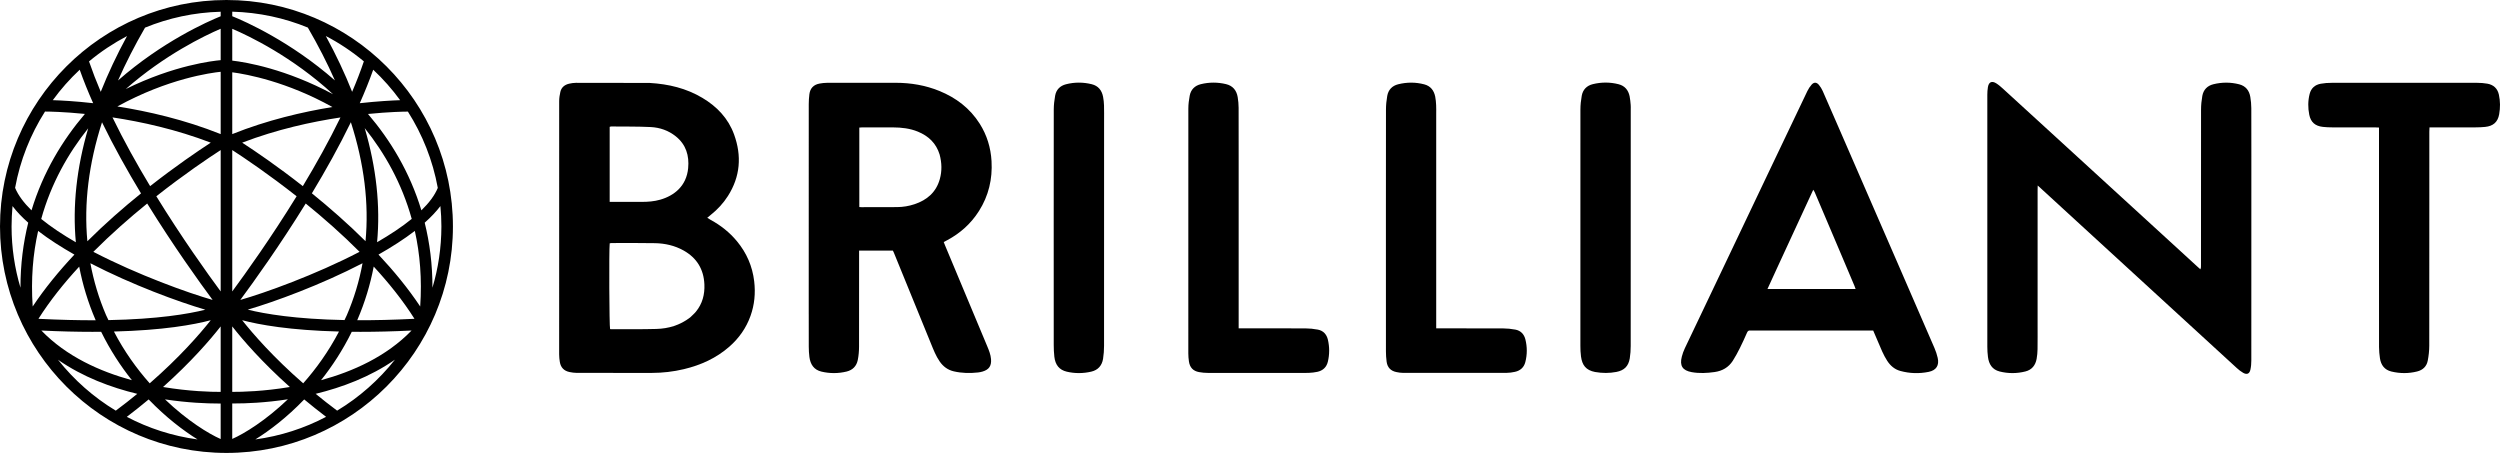
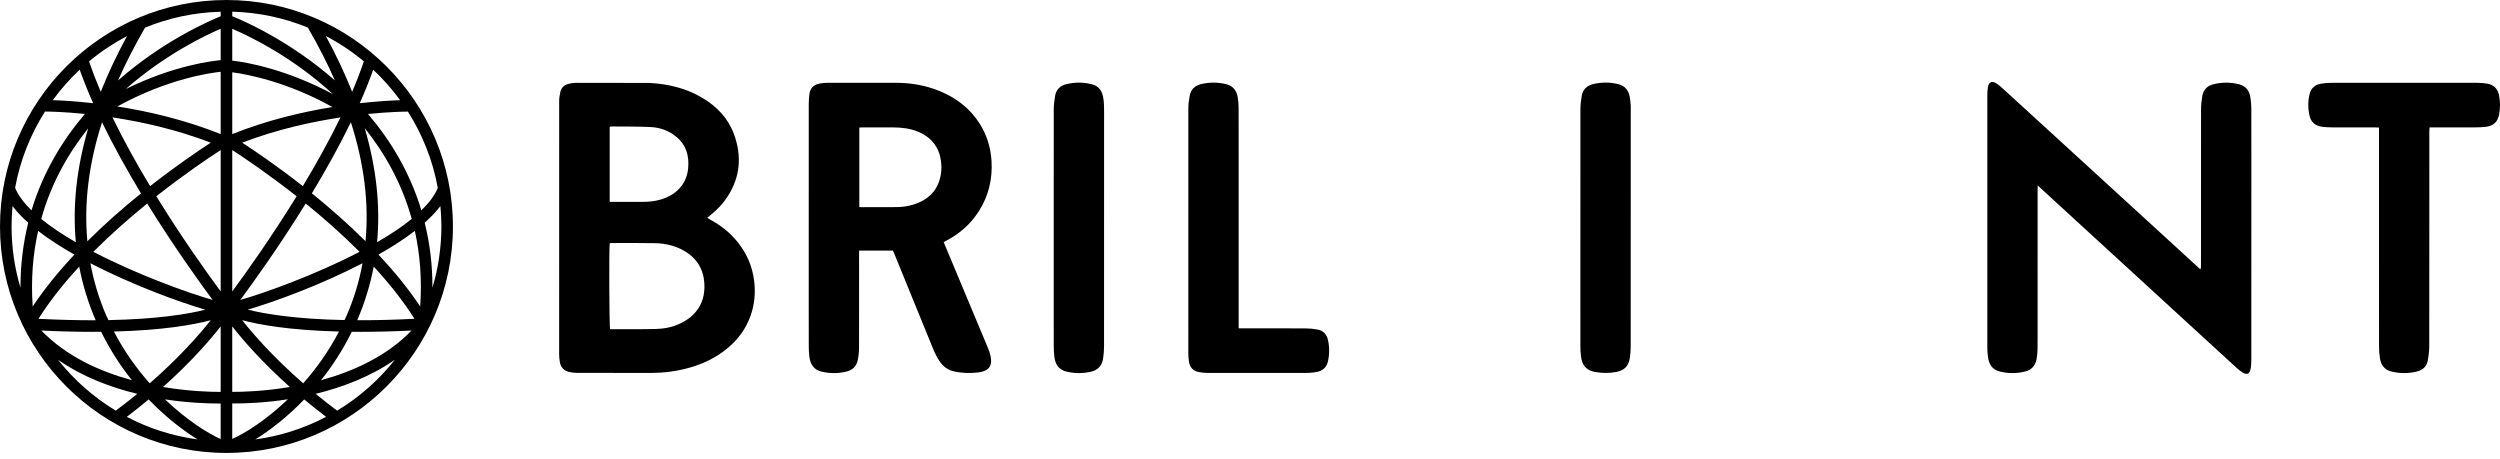
<svg xmlns="http://www.w3.org/2000/svg" fill="none" height="52" viewBox="0 0 283 52" width="283">
  <g fill="#000">
    <path clip-rule="evenodd" d="m25.636 0c-14.134 0-25.636 11.502-25.636 25.636s11.502 25.636 25.636 25.636 25.636-11.502 25.636-25.636-11.502-25.636-25.636-25.636zm.655 1.322c3.019.08 5.908.712 8.557 1.8 1.179 2.028 2.199 4.022 3.065 5.982-5.013-4.398-10.135-6.671-11.622-7.269zm-1.31.006v.513c-1.481.598-6.609 2.871-11.622 7.269.866-1.96 1.886-3.954 3.059-5.982 2.655-1.088 5.537-1.72 8.562-1.8zm0 1.926v3.555c-.855.074-5.258.564-10.744 3.27 4.404-3.868 8.904-6.033 10.744-6.825zm1.31.006c1.937.826 6.802 3.162 11.411 7.406-5.332-2.86-9.827-3.623-11.411-3.806zm10.591.815c1.538.803 2.979 1.766 4.307 2.871-.382 1.128-.826 2.279-1.327 3.447-.82-2.068-1.812-4.176-2.979-6.318zm-22.503.006c-1.162 2.136-2.148 4.244-2.974 6.312-.496-1.168-.94-2.319-1.327-3.441 1.322-1.105 2.769-2.062 4.301-2.871zm-5.355 3.811c.439 1.242.951 2.512 1.521 3.788-2.005-.228-3.606-.313-4.569-.342.906-1.248 1.926-2.398 3.048-3.447zm33.224 0c1.122 1.048 2.142 2.205 3.048 3.447-.963.034-2.558.12-4.569.342.57-1.282 1.077-2.546 1.521-3.788zm-17.267.234v7.053c-4.102-1.641-8.249-2.586-11.696-3.128 5.737-3.167 10.63-3.817 11.696-3.925zm1.31.057c1.669.222 6.176 1.054 11.337 3.931-3.378.553-7.383 1.481-11.337 3.065zm-21.198 4.444c.456 0 2.125.028 4.518.268-2.524 2.962-4.734 6.58-6.044 10.915-.86-.843-1.504-1.692-1.857-2.546.57-3.128 1.738-6.044 3.384-8.636zm41.081.006c1.646 2.592 2.814 5.509 3.384 8.636-.348.849-.991 1.698-1.857 2.541-1.31-4.335-3.515-7.947-6.044-10.909 2.399-.239 4.062-.268 4.518-.268zm-33.441.655c3.259.49 7.195 1.356 11.126 2.86-1.498.974-4.011 2.683-6.865 4.922-1.498-2.484-2.974-5.133-4.261-7.782zm25.807.006c-1.288 2.649-2.763 5.293-4.261 7.776-2.86-2.245-5.367-3.948-6.865-4.922 3.931-1.504 7.867-2.364 11.126-2.854zm1.179.541c1.515 4.711 2.057 9.206 1.658 13.467-2.005-1.994-4.096-3.817-6.073-5.418 1.55-2.564 3.082-5.304 4.415-8.05zm-28.171.006c1.333 2.746 2.866 5.486 4.415 8.05-1.977 1.595-4.068 3.418-6.073 5.418-.399-4.267.148-8.762 1.658-13.467zm29.738.661c2.262 2.831 4.199 6.232 5.321 10.277-1.117.911-2.461 1.794-3.92 2.638.382-4.113-.086-8.426-1.401-12.915zm-31.305.023c-1.31 4.484-1.777 8.79-1.396 12.898-1.458-.843-2.797-1.726-3.919-2.638 1.122-4.034 3.054-7.429 5.315-10.26zm15 2.461v16.003c-1.538-2.085-4.392-6.073-7.286-10.773 3.145-2.478 5.885-4.324 7.286-5.23zm1.31 0c1.401.906 4.142 2.752 7.286 5.23-2.894 4.7-5.748 8.688-7.286 10.773zm-9.628 6.05c2.985 4.831 5.902 8.887 7.406 10.915-2.729-.775-8.471-2.831-13.502-5.446 2-2.005 4.102-3.851 6.096-5.469zm17.945 0c1.994 1.618 4.096 3.464 6.096 5.469-5.025 2.615-10.773 4.671-13.502 5.446 1.504-2.028 4.421-6.084 7.406-10.915zm-33.19.291c.479.638 1.082 1.265 1.777 1.88-.558 2.267-.883 4.711-.877 7.36-.655-2.199-1.008-4.523-1.008-6.928 0-.78.04-1.55.108-2.313zm48.435 0c.074.763.114 1.532.114 2.313-.006 2.41-.359 4.734-1.014 6.928.006-2.649-.313-5.093-.877-7.36.695-.615 1.293-1.248 1.777-1.88zm-45.536 2.814c1.208.934 2.615 1.829 4.107 2.678-1.738 1.851-3.361 3.823-4.723 5.874-.211-3.105.028-5.953.615-8.551zm42.642 0c.581 2.592.82 5.441.609 8.551-1.367-2.051-2.985-4.022-4.723-5.874 1.498-.849 2.9-1.749 4.113-2.678zm-36.728 3.657c4.734 2.45 9.975 4.37 13.012 5.258-1.943.49-5.401 1.071-10.967 1.179-.091-.194-.188-.37-.268-.564-.82-1.903-1.401-3.863-1.777-5.874zm30.809 0c-.37 2.011-.957 3.971-1.777 5.874-.086.194-.177.37-.262.558-5.537-.108-9.001-.695-10.955-1.179 3.037-.889 8.272-2.803 12.995-5.253zm1.265.376c1.726 1.874 3.321 3.862 4.614 5.913-2.404.12-4.557.171-6.483.16.011-.023.017-.04.029-.063.837-1.948 1.447-3.954 1.84-6.01zm-33.339.006c.393 2.057 1.003 4.062 1.84 6.01.011.023.023.04.029.063-1.926.006-4.079-.046-6.483-.165 1.293-2.045 2.883-4.033 4.615-5.908zm14.892 6.067c-1.27 1.601-3.543 4.21-6.91 7.144-1.458-1.641-2.871-3.589-4.051-5.862 5.577-.142 9.024-.769 10.961-1.282zm3.555 0c1.937.513 5.384 1.139 10.961 1.282-1.185 2.273-2.598 4.221-4.051 5.862-3.367-2.934-5.64-5.543-6.91-7.144zm-2.433.701v7.412c-1.099.006-3.561-.057-6.523-.552 3.179-2.843 5.321-5.321 6.523-6.859zm1.31 0c1.202 1.538 3.344 4.016 6.523 6.859-2.962.496-5.423.558-6.523.552zm-21.608.467c2.108.102 4.033.148 5.771.148.342 0 .672-0.0.997-.006 1.02 2.074 2.216 3.897 3.481 5.481-3.595-.98-7.412-2.683-10.249-5.623zm41.907 0c-2.843 2.94-6.654 4.643-10.249 5.623 1.265-1.584 2.461-3.407 3.481-5.481.325.006.655.006.997.006 1.738 0 3.663-.046 5.771-.148zm-1.88 3.298c-1.817 2.296-4.033 4.256-6.546 5.771-.855-.638-1.669-1.276-2.433-1.903 2.974-.723 6.176-1.914 8.978-3.868zm-38.147.006c2.803 1.954 6.005 3.145 8.978 3.862-.763.627-1.578 1.265-2.433 1.903-2.512-1.516-4.728-3.475-6.546-5.766zm26.029 4.478c-2.518 2.404-4.928 3.886-6.301 4.489v-4.016h.296c1.208 0 3.39-.068 6.005-.473zm-13.912.012c2.615.393 4.797.467 6.005.467h.296v4.022c-1.373-.604-3.783-2.085-6.301-4.489zm-1.851.005c1.96 2.034 3.925 3.527 5.537 4.529-2.854-.387-5.555-1.265-8.01-2.558.877-.666 1.703-1.327 2.473-1.971zm17.609 0c.775.644 1.601 1.305 2.478 1.971-2.455 1.293-5.156 2.171-8.01 2.558 1.607-1.002 3.578-2.495 5.532-4.529z" fill-rule="evenodd" />
    <path d="m233.373 23.477c-.89-.816-1.76-1.614-2.704-2.479-.006.233-.012.375-.012.517-.001 5.061-.001 10.121-.001 15.182 0 .944.008 1.888-.006 2.832-.006.363-.038.73-.102 1.087-.132.728-.531 1.246-1.274 1.433-.969.244-1.945.246-2.914.003-.848-.213-1.219-.836-1.323-1.648-.049-.386-.072-.778-.072-1.167-.004-9.504-.003-19.008 0-28.512 0-.288.02-.58.067-.864.097-.58.444-.741.945-.427.275.172.524.392.765.611 1.86 1.696 3.715 3.397 5.572 5.096 4.865 4.452 9.73 8.904 14.595 13.357.594.544 1.187 1.089 1.781 1.633.119.109.24.216.395.355.03-.109.059-.172.064-.237.009-.113.003-.227.003-.34 0-5.828-.004-11.657.006-17.485.001-.525.052-1.056.145-1.573.126-.692.564-1.146 1.251-1.316.969-.24 1.946-.241 2.914.005.741.189 1.146.704 1.268 1.435.07.42.11.85.112 1.275.012 1.838.006 3.676.006 5.514 0 7.679.001 15.358-.005 23.037 0 .349-.028.706-.103 1.046-.104.469-.395.593-.817.357-.26-.146-.501-.339-.722-.541-1.794-1.637-3.582-3.282-5.372-4.924-4.814-4.415-9.628-8.829-14.462-13.261z" />
    <path d="m73.546 9.389c2.138.124 4.141.604 5.964 1.69 1.648.982 2.924 2.316 3.587 4.139.881 2.424.71 4.768-.699 6.975-.519.814-1.165 1.513-1.919 2.114-.126.101-.248.207-.417.347.152.093.269.173.394.241 1.14.621 2.14 1.414 2.969 2.415 1.094 1.323 1.75 2.831 1.952 4.543.157 1.337.035 2.639-.417 3.904-.488 1.367-1.299 2.519-2.388 3.477-1.49 1.31-3.24 2.097-5.152 2.554-1.192.285-2.404.423-3.629.426-2.832.006-5.665.004-8.497-.003-.274-.001-.552-.041-.822-.096-.625-.127-.998-.515-1.099-1.139-.046-.285-.077-.576-.077-.864-.004-9.555-.004-19.109.003-28.664 0-.348.056-.702.133-1.043.117-.519.487-.811.988-.929.255-.06.522-.099.784-.099 2.769-.002 5.539.005 8.344.012zm4.566 26.558c.223-.221.468-.424.666-.665.737-.899 1.01-1.95.959-3.096-.076-1.709-.859-2.991-2.352-3.828-.998-.559-2.09-.806-3.22-.83-1.647-.034-3.296-.014-4.944-.015-.07-0-.139.024-.203.036-.087.808-.046 9.438.043 9.697.024.006.048.018.071.018 1.723-.005 3.448.022 5.17-.027 1.369-.039 2.654-.41 3.809-1.291zm-7.613-13.093c.717-0 1.434 0 2.152-.001.707-0 1.406-.053 2.09-.25 1.596-.458 2.968-1.555 3.158-3.566.135-1.425-.241-2.672-1.395-3.599-.831-.668-1.812-1.007-2.857-1.057-1.482-.07-2.968-.049-4.452-.064-.058-.001-.115.026-.18.042v8.494z" />
    <path d="m91.548 35.583c0-7.955-.001-15.872.003-23.788 0-.376.024-.755.071-1.128.086-.679.484-1.088 1.159-1.208.271-.048.549-.082.824-.083 2.605-.006 5.211-.007 7.816-.003 1.689.003 3.33.279 4.901.917 1.904.773 3.476 1.965 4.583 3.716.817 1.29 1.25 2.713 1.337 4.235.116 2.029-.329 3.922-1.424 5.648-.903 1.424-2.116 2.513-3.601 3.305-.12.064-.24.127-.388.206.064.162.117.3.174.436 1.586 3.792 3.173 7.583 4.758 11.375.194.464.381.93.423 1.441.062.76-.221 1.188-.956 1.407-.168.05-.342.086-.517.105-.919.101-1.833.083-2.738-.126-.685-.158-1.204-.547-1.6-1.117-.434-.626-.704-1.332-.99-2.03-1.403-3.432-2.801-6.866-4.202-10.298-.028-.07-.065-.136-.107-.223-1.26 0-2.524 0-3.824 0v.428c0 3.486.005 6.973-.006 10.459-.002.5-.045 1.008-.144 1.498-.138.685-.575 1.137-1.265 1.305-.945.23-1.897.231-2.842.008-.864-.203-1.259-.824-1.368-1.653-.051-.386-.069-.778-.072-1.167-.009-1.208-.003-2.417-.003-3.663zm14.815-18.097c-.389-1.27-1.254-2.09-2.458-2.584-.9-.369-1.847-.475-2.808-.48-1.17-.006-2.34-.002-3.51-.001-.097 0-.194.013-.312.022v8.994c.096.006.17.015.243.015 1.346-.002 2.692-.002 4.038-.009.672-.004 1.329-.114 1.965-.326 1.426-.474 2.455-1.363 2.867-2.849.25-.902.234-1.816-.024-2.782z" />
-     <path d="m210.56 20.012c1.441 3.31 2.87 6.595 4.297 9.879 1.378 3.17 2.758 6.338 4.127 9.511.154.356.278.73.363 1.108.193.849-.162 1.41-1.016 1.584-1.076.22-2.157.186-3.216-.103-.641-.175-1.124-.592-1.487-1.153-.434-.67-.72-1.409-1.031-2.136-.182-.426-.365-.852-.551-1.286-.161 0-.299 0-.437 0-4.43 0-8.859 0-13.289 0-.063 0-.127.006-.189-.001-.193-.023-.291.064-.368.241-.258.587-.521 1.172-.809 1.745-.248.493-.508.984-.806 1.447-.477.74-1.182 1.143-2.052 1.266-.864.122-1.729.169-2.593.013-1.042-.188-1.386-.722-1.122-1.752.083-.326.2-.65.344-.954 1.477-3.111 2.963-6.218 4.444-9.328 1.681-3.529 3.359-7.06 5.039-10.589 1.459-3.064 2.916-6.129 4.383-9.189.123-.258.284-.507.473-.721.273-.311.567-.305.834.013.175.209.324.451.435.701.621 1.401 1.228 2.809 1.84 4.215.792 1.821 1.583 3.642 2.387 5.489zm-9.48 10.515c-.328.715-.656 1.43-1.001 2.185h9.975c-.047-.13-.08-.234-.122-.334-.498-1.181-.997-2.361-1.498-3.541-1.001-2.36-2.003-4.719-3.007-7.078-.035-.081-.091-.152-.167-.279-1.405 3.043-2.779 6.02-4.18 9.046z" />
    <path d="m269.303 30.296c0-5.297 0-10.556 0-15.857-.167-.007-.3-.017-.433-.017-1.611-.001-3.222.003-4.834-.003-.364-.001-.731-.015-1.092-.056-.861-.097-1.364-.524-1.534-1.369-.158-.782-.157-1.576.041-2.359.167-.656.608-1.037 1.253-1.156.406-.075.825-.102 1.238-.103 3.437-.008 6.873-.005 10.31-.005 2.051 0 4.103-.005 6.155.004.388.002.781.029 1.163.097.697.124 1.149.539 1.304 1.243.161.735.163 1.48.033 2.214-.159.899-.681 1.348-1.596 1.438-.35.035-.703.05-1.055.051-1.599.005-3.197.002-4.796.002-.135 0-.27 0-.441 0-.008.189-.019.336-.019.482-.001 2.732-.001 5.463-.001 8.195 0 5.35.005 10.7-.007 16.049-.001.562-.066 1.131-.172 1.683-.124.648-.556 1.06-1.199 1.221-.97.243-1.946.24-2.915.006-.779-.188-1.18-.734-1.296-1.496-.063-.421-.101-.851-.103-1.277-.008-2.983-.004-5.967-.004-8.988z" />
    <path d="m146.644 42.218c-3.323 0-6.609.003-9.895-.004-.337-.001-.679-.03-1.011-.091-.682-.124-1.054-.524-1.153-1.216-.042-.298-.068-.601-.068-.902-.004-9.24-.006-18.481.003-27.721.001-.487.065-.979.155-1.458.132-.698.584-1.134 1.267-1.3.944-.23 1.898-.228 2.843-.003.771.184 1.197.712 1.322 1.476.065.396.102.8.104 1.201.01 1.976.005 3.953.005 5.929v18.544.494h.44c2.367 0 4.733-.007 7.1.006.475.003.956.05 1.422.139.614.118.996.537 1.137 1.133.195.831.196 1.677-.004 2.507-.148.614-.564 1.005-1.184 1.139-.318.069-.647.105-.972.118-.49.02-.982.007-1.511.007z" />
-     <path d="m156.885 23.724c0-3.802-.005-7.566.007-11.33.001-.512.054-1.03.143-1.535.123-.695.556-1.15 1.244-1.321.981-.244 1.968-.246 2.949.011.712.187 1.093.689 1.237 1.38.066.318.088.648.106.974.019.326.008.654.008.982v23.755.528h.448c2.366 0 4.733-.007 7.1.006.474.003.955.05 1.422.139.596.115.977.518 1.123 1.099.215.856.215 1.725-.006 2.579-.154.599-.57.971-1.174 1.101-.318.069-.647.117-.971.117-3.89.008-7.78.007-11.67.002-.262-0-.527-.042-.785-.095-.639-.131-1.015-.525-1.101-1.176-.052-.385-.076-.777-.077-1.166-.004-5.338-.003-10.675-.003-16.051z" />
    <path d="m119.279 25.764c0-4.48-.005-8.922.007-13.365.002-.524.062-1.054.156-1.571.123-.68.558-1.119 1.228-1.289.967-.247 1.944-.244 2.913-.006.74.182 1.145.695 1.285 1.423.061.32.097.648.106.973.018.604.008 1.208.008 1.812 0 8.469.002 16.939-.004 25.408-.001.488-.034.982-.111 1.464-.123.766-.569 1.28-1.34 1.458-.921.214-1.851.219-2.77.003-.847-.2-1.302-.761-1.407-1.703-.049-.437-.067-.879-.068-1.318-.004-4.417-.003-8.834-.003-13.289z" />
    <path d="m180.573 42.113c-1.063-.205-1.474-.787-1.605-1.765-.054-.398-.068-.803-.068-1.205-.004-8.911-.005-17.823.003-26.734.001-.525.057-1.056.151-1.572.126-.694.569-1.144 1.255-1.311.969-.236 1.945-.239 2.914.009.708.181 1.107.668 1.251 1.366.065.319.09.647.12.972.017.175.007.352.007.528 0 8.924.001 17.848-.005 26.772 0 .463-.031.932-.105 1.389-.148.9-.633 1.373-1.522 1.543-.787.15-1.576.151-2.396.007z" />
  </g>
</svg>